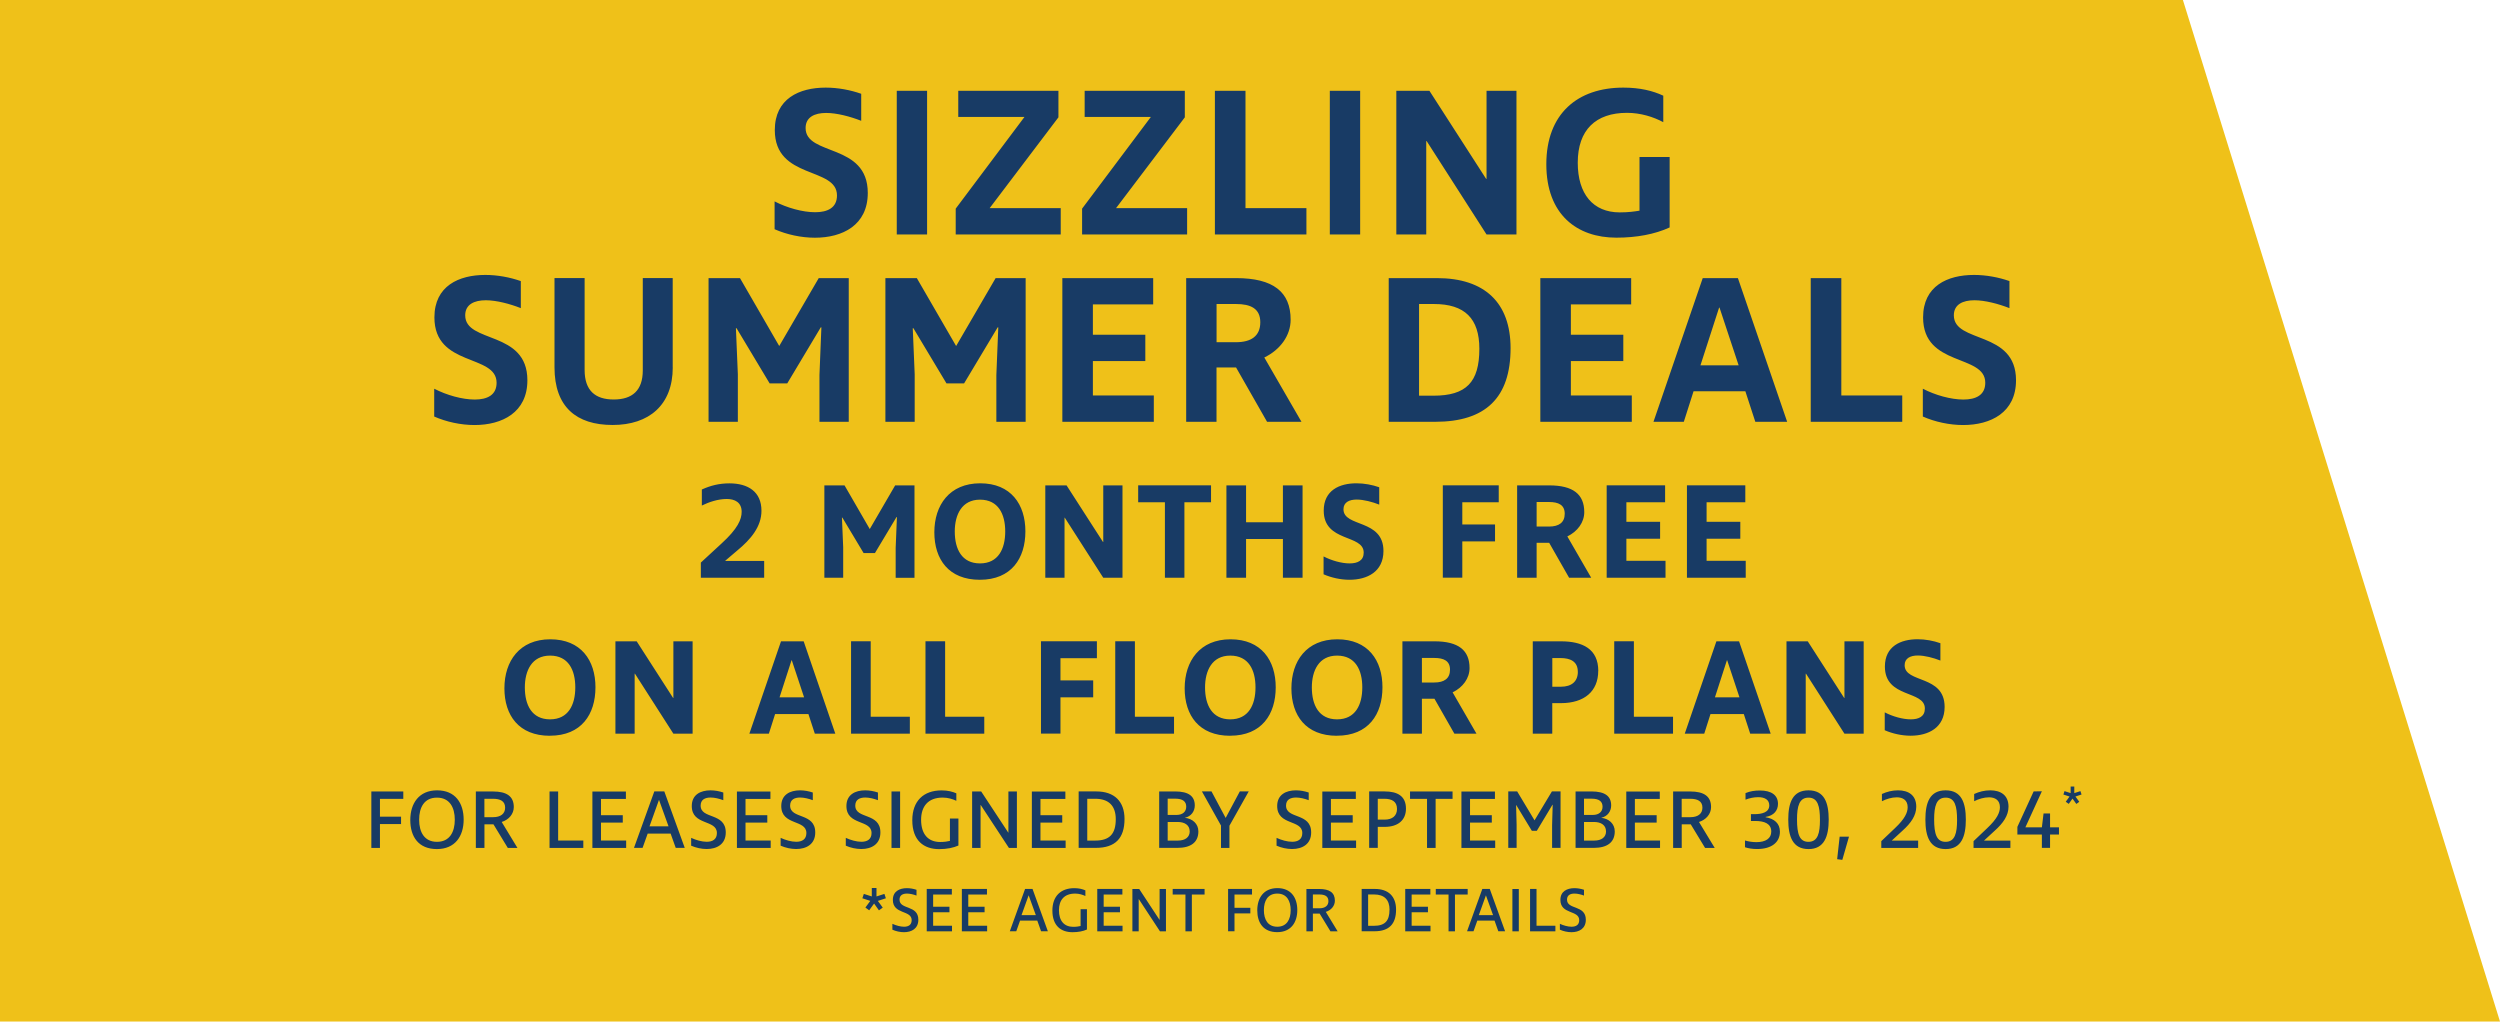
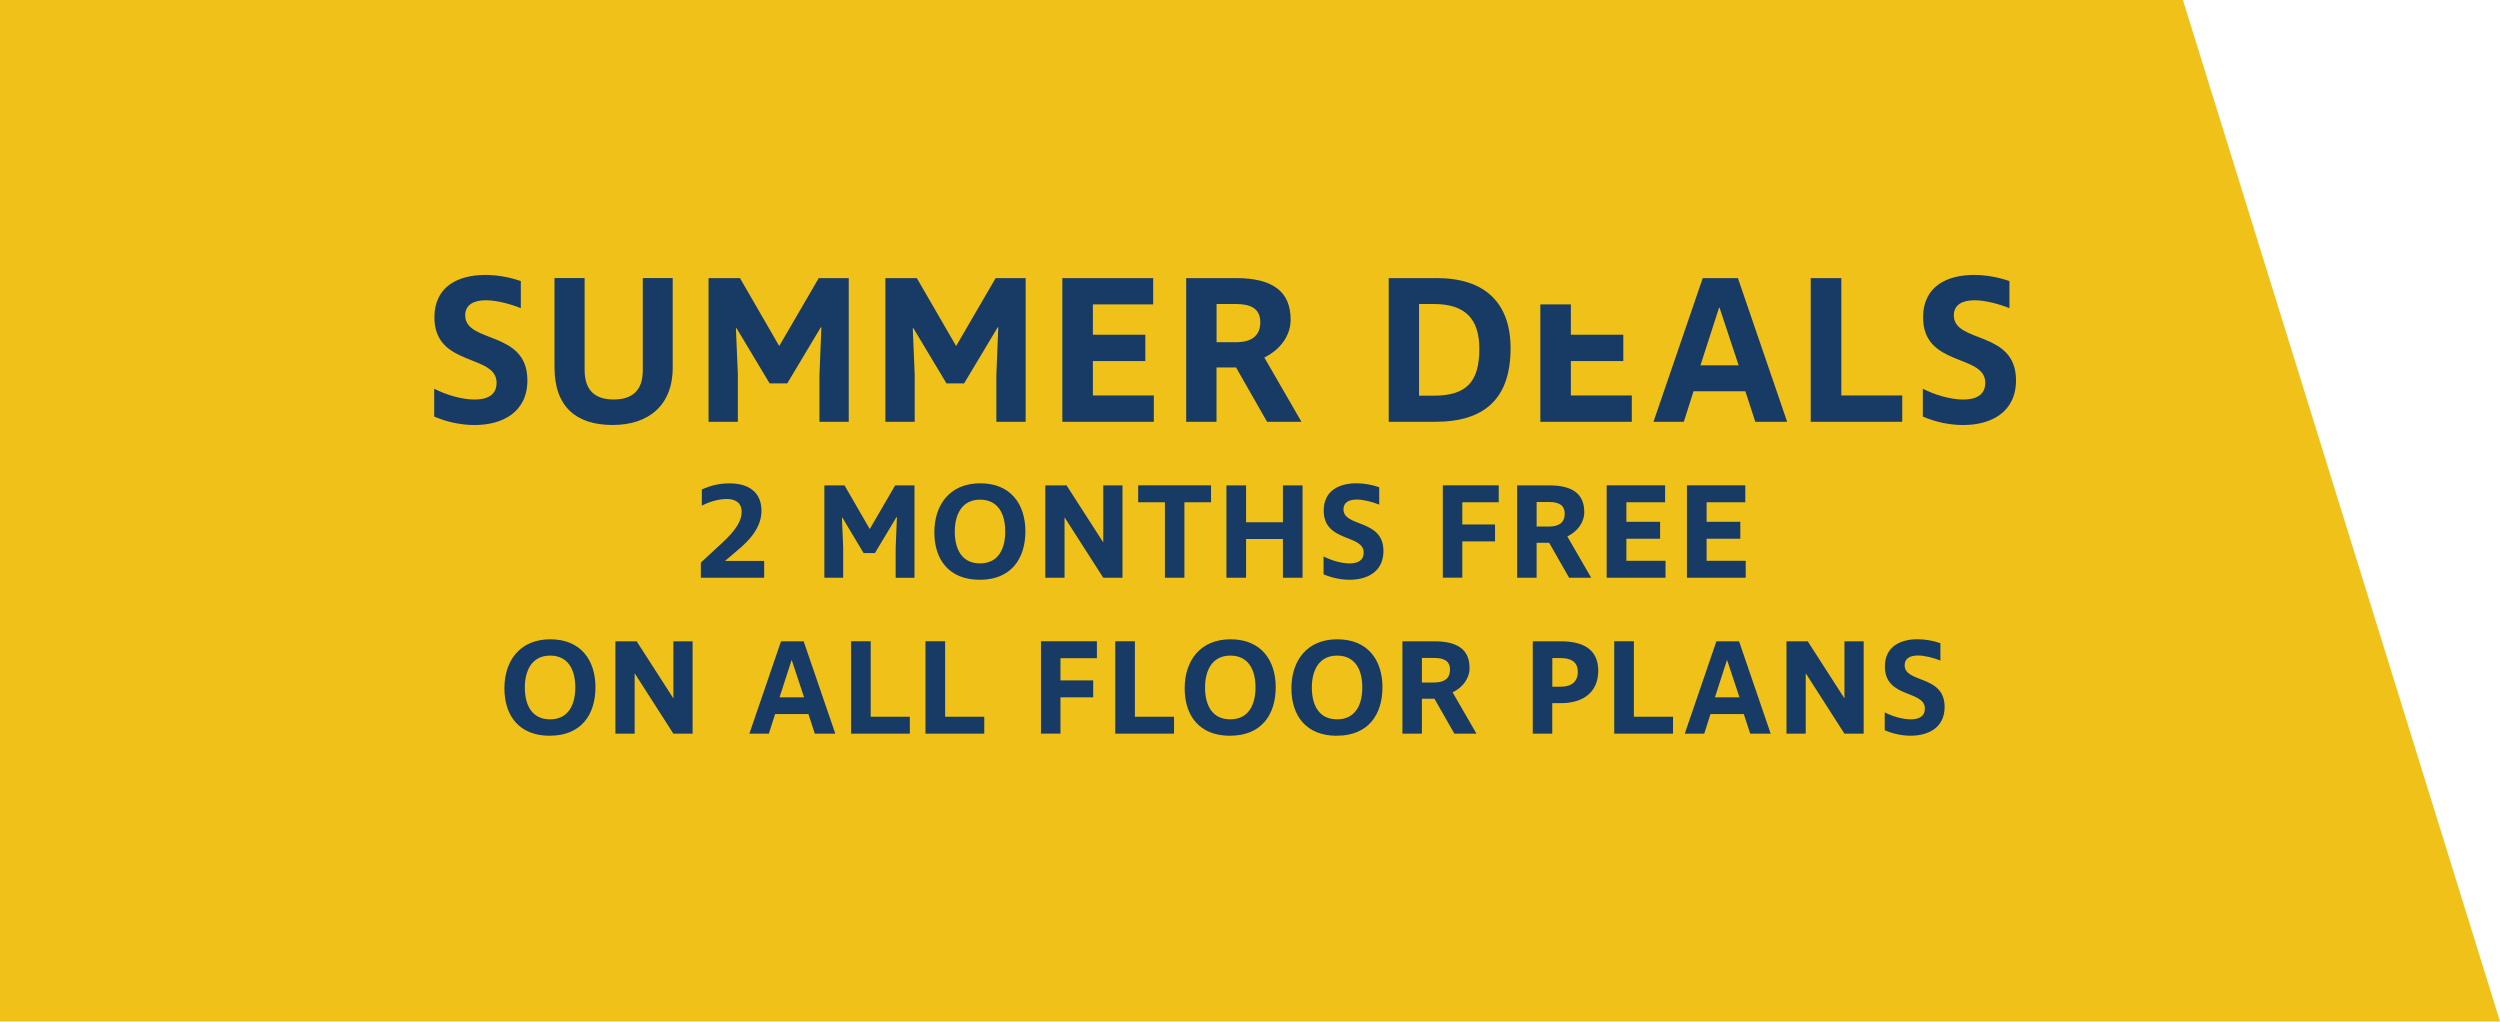
<svg xmlns="http://www.w3.org/2000/svg" id="Layer_1" viewBox="0 0 479.67 196">
  <defs>
    <style>.cls-1{fill:none;}.cls-2{fill:#efc119;}.cls-3{fill:#183b65;}.cls-4{clip-path:url(#clippath);}</style>
    <clipPath id="clippath">
      <rect class="cls-1" y="0" width="479.67" height="196" />
    </clipPath>
  </defs>
  <polygon class="cls-2" points="0 0 0 196 479.67 196 418.83 0 0 0" />
  <g class="cls-4">
    <path class="cls-3" d="M372.3,123.41c-1.34-.47-2.88-.76-4.37-.76-3.27,0-6.28,1.36-6.28,5.24,0,6.15,7.67,4.48,7.67,8.06,0,1.52-1.15,2.07-2.7,2.07s-3.48-.55-5-1.34v3.43c1.49.65,3.27,1.05,4.97,1.05,3.4,0,6.52-1.54,6.52-5.52,0-6.21-7.67-4.5-7.67-8.01,0-1.33,1.1-1.86,2.54-1.86,1.31,0,2.98.44,4.32.97v-3.33ZM353.89,140.77h3.69v-17.72h-3.69v10.87h-.05l-6.99-10.87h-4.08v17.72h3.69v-11.52h.05l7.38,11.52ZM331.39,126.68l2.36,7.12h-4.71l2.3-7.12h.05ZM333.67,123.05h-4.35l-6.07,17.72h3.74l1.2-3.77h6.39l1.23,3.77h3.93l-6.07-17.72ZM309.72,140.77h11.28v-3.25h-7.51v-14.48h-3.77v17.72ZM302.74,128.88c0,1.86-1.18,2.88-3.25,2.88h-1.65v-5.5h1.57c1.86,0,3.32.63,3.32,2.62M306.66,128.73c0-4.24-3.04-5.68-7.15-5.68h-5.42v17.72h3.74v-5.86h1.67c4.48,0,7.15-2.28,7.15-6.18M275.2,130.95h-2.38v-4.71h2.38c1.81,0,3.01.55,3.01,2.25s-1.12,2.46-3.01,2.46M283.29,140.77l-4.58-7.93c1.96-.94,3.25-2.7,3.25-4.66,0-3.43-2.15-5.13-6.73-5.13h-6.15v17.72h3.74v-6.7h2.41l3.82,6.7h4.24ZM256.54,138.02c-3.48,0-4.84-2.72-4.84-6.13,0-3.19,1.33-6.1,4.84-6.1s4.84,2.75,4.84,6.1-1.33,6.13-4.84,6.13M256.51,141.16c6.05,0,8.74-4.11,8.74-9.29s-2.77-9.21-8.67-9.21-8.8,4.19-8.8,9.4,2.77,9.11,8.72,9.11M236.05,138.02c-3.48,0-4.84-2.72-4.84-6.13,0-3.19,1.33-6.1,4.84-6.1s4.84,2.75,4.84,6.1-1.34,6.13-4.84,6.13M236.03,141.16c6.05,0,8.74-4.11,8.74-9.29s-2.78-9.21-8.67-9.21-8.8,4.19-8.8,9.4,2.77,9.11,8.72,9.11M213.98,140.77h11.28v-3.25h-7.51v-14.48h-3.77v17.72ZM203.47,126.29h6.99v-3.25h-10.73v17.72h3.74v-6.96h6.28v-3.25h-6.28v-4.27ZM177.57,140.77h11.28v-3.25h-7.51v-14.48h-3.77v17.72ZM163.29,140.77h11.28v-3.25h-7.51v-14.48h-3.77v17.72ZM151.92,126.68l2.36,7.12h-4.71l2.3-7.12h.05ZM154.2,123.05h-4.35l-6.07,17.72h3.74l1.2-3.77h6.39l1.23,3.77h3.93l-6.07-17.72ZM129.2,140.77h3.69v-17.72h-3.69v10.87h-.05l-6.99-10.87h-4.08v17.72h3.69v-11.52h.05l7.38,11.52ZM105.54,138.02c-3.48,0-4.84-2.72-4.84-6.13,0-3.19,1.33-6.1,4.84-6.1s4.84,2.75,4.84,6.1-1.34,6.13-4.84,6.13M105.51,141.16c6.05,0,8.74-4.11,8.74-9.29s-2.78-9.21-8.67-9.21-8.8,4.19-8.8,9.4,2.78,9.11,8.72,9.11" />
    <path class="cls-3" d="M323.67,110.85h11.28v-3.25h-7.51v-4.24h6.47v-3.25h-6.47v-3.74h7.43v-3.25h-11.2v17.72ZM308.28,110.85h11.28v-3.25h-7.51v-4.24h6.47v-3.25h-6.47v-3.74h7.43v-3.25h-11.21v17.72ZM297.21,101.03h-2.38v-4.71h2.38c1.81,0,3.01.55,3.01,2.25s-1.13,2.46-3.01,2.46M305.3,110.85l-4.58-7.93c1.96-.94,3.25-2.7,3.25-4.66,0-3.43-2.15-5.13-6.73-5.13h-6.15v17.72h3.74v-6.7h2.41l3.82,6.7h4.24ZM280.57,96.37h6.99v-3.25h-10.73v17.72h3.74v-6.96h6.28v-3.25h-6.28v-4.27ZM264.63,93.49c-1.33-.47-2.88-.76-4.37-.76-3.27,0-6.28,1.36-6.28,5.24,0,6.15,7.67,4.48,7.67,8.06,0,1.52-1.15,2.07-2.7,2.07s-3.48-.55-5-1.34v3.43c1.49.65,3.27,1.05,4.97,1.05,3.4,0,6.52-1.54,6.52-5.52,0-6.2-7.67-4.5-7.67-8.01,0-1.33,1.1-1.86,2.54-1.86,1.31,0,2.99.44,4.32.97v-3.32ZM246.15,110.85h3.77v-17.72h-3.77v7.07h-7.07v-7.07h-3.77v17.72h3.77v-7.43h7.07v7.43ZM227.25,96.37h5.11v-3.25h-13.98v3.25h5.13v14.48h3.74v-14.48ZM211.68,110.85h3.69v-17.72h-3.69v10.86h-.05l-6.99-10.86h-4.08v17.72h3.69v-11.52h.05l7.38,11.52ZM188.03,108.1c-3.48,0-4.84-2.72-4.84-6.13,0-3.19,1.34-6.1,4.84-6.1s4.84,2.75,4.84,6.1-1.33,6.13-4.84,6.13M188,111.24c6.05,0,8.74-4.11,8.74-9.29s-2.78-9.22-8.67-9.22-8.8,4.19-8.8,9.4,2.78,9.11,8.72,9.11M175.47,93.13h-3.72l-4.87,8.38-4.84-8.38h-3.87v17.72h3.61v-5.86l-.24-5.68h.08l4.08,6.81h2.17l4.14-6.91h.08l-.24,5.89v5.76h3.61v-17.72ZM134.66,93.91v3.09c1.31-.65,3.06-1.26,4.79-1.26,1.54,0,2.85.65,2.85,2.46,0,1.47-.76,3.25-3.85,6.07l-3.98,3.67v2.91h12.15v-3.22h-7.46v-.05l2.28-1.94c2.64-2.17,4.66-4.61,4.66-7.64,0-3.67-2.59-5.26-6.15-5.26-1.96,0-3.61.42-5.29,1.18" />
-     <path class="cls-3" d="M385.55,53.93c-2.08-.73-4.48-1.18-6.8-1.18-5.09,0-9.77,2.12-9.77,8.15,0,9.57,11.93,6.96,11.93,12.54,0,2.36-1.79,3.22-4.2,3.22s-5.42-.85-7.78-2.08v5.34c2.32,1.02,5.09,1.63,7.74,1.63,5.29,0,10.14-2.4,10.14-8.59,0-9.65-11.93-7.01-11.93-12.46,0-2.08,1.71-2.89,3.95-2.89,2.04,0,4.64.69,6.72,1.51v-5.17ZM347.43,80.93h17.55v-5.05h-11.69v-22.52h-5.87v27.57ZM329.92,59.02l3.67,11.08h-7.33l3.58-11.08h.08ZM333.46,53.36h-6.76l-9.45,27.57h5.82l1.87-5.86h9.94l1.91,5.86h6.11l-9.45-27.57ZM295.54,80.93h17.55v-5.05h-11.69v-6.6h10.06v-5.05h-10.06v-5.82h11.57v-5.05h-17.43v27.57ZM283.84,66.92c0,6.43-2.53,9-8.8,9h-2.77v-17.59h2.85c5.91,0,8.72,2.77,8.72,8.59M289.83,66.8c0-8.72-4.97-13.44-14.13-13.44h-9.25v27.57h8.92c9.69,0,14.46-4.64,14.46-14.13M237.13,65.66h-3.71v-7.33h3.71c2.81,0,4.68.85,4.68,3.5s-1.75,3.83-4.68,3.83M249.71,80.93l-7.13-12.34c3.05-1.47,5.05-4.2,5.05-7.25,0-5.34-3.34-7.98-10.47-7.98h-9.57v27.57h5.82v-10.43h3.75l5.95,10.43h6.6ZM203.83,80.93h17.55v-5.05h-11.69v-6.6h10.06v-5.05h-10.06v-5.82h11.57v-5.05h-17.43v27.57ZM196.81,53.36h-5.78l-7.58,13.03-7.54-13.03h-6.03v27.57h5.62v-9.12l-.37-8.84h.12l6.35,10.59h3.38l6.44-10.75h.12l-.37,9.16v8.96h5.62v-27.57ZM162.87,53.36h-5.78l-7.58,13.03-7.53-13.03h-6.03v27.57h5.62v-9.12l-.37-8.84h.12l6.35,10.59h3.38l6.43-10.75h.12l-.37,9.16v8.96h5.62v-27.57ZM129.07,70.5v-17.15h-5.74v17.72c0,3.83-2,5.58-5.58,5.58s-5.58-1.75-5.58-5.66v-17.64h-5.78v17.11c0,7.62,4.19,11.08,11.16,11.08s11.53-3.83,11.53-11.04M99.92,53.93c-2.08-.73-4.48-1.18-6.8-1.18-5.09,0-9.77,2.12-9.77,8.15,0,9.57,11.93,6.96,11.93,12.54,0,2.36-1.79,3.22-4.19,3.22s-5.42-.85-7.78-2.08v5.34c2.32,1.02,5.09,1.63,7.74,1.63,5.29,0,10.14-2.4,10.14-8.59,0-9.65-11.93-7.01-11.93-12.46,0-2.08,1.71-2.89,3.95-2.89,2.04,0,4.64.69,6.72,1.51v-5.17Z" />
-     <path class="cls-3" d="M319.13,23.45v-5.09c-2-.94-4.48-1.55-7.66-1.55-8.8,0-14.78,5.01-14.78,14.7s5.91,14.09,13.44,14.09c3.87,0,7.37-.65,10.22-1.96v-13.52h-5.78v10.3c-.98.16-2.12.33-3.79.33-5.13,0-8.06-3.54-8.06-9.53,0-6.31,3.46-9.57,9.45-9.57,2.61,0,5.05.77,6.96,1.79M285.22,44.99h5.74v-27.57h-5.74v16.9h-.08l-10.88-16.9h-6.35v27.57h5.74v-17.92h.08l11.49,17.92ZM255.15,44.99h5.82v-27.57h-5.82v27.57ZM233.11,44.99h17.55v-5.05h-11.69v-22.52h-5.87v27.57ZM207.61,44.99h20.16v-5.05h-13.64l13.2-17.43v-5.09h-19.22v5.01h12.71l-13.2,17.6v4.97ZM183.36,44.99h20.16v-5.05h-13.64l13.2-17.43v-5.09h-19.22v5.01h12.71l-13.2,17.6v4.97ZM172.06,44.99h5.82v-27.57h-5.82v27.57ZM165.23,17.99c-2.08-.73-4.48-1.18-6.8-1.18-5.09,0-9.77,2.12-9.77,8.15,0,9.57,11.93,6.96,11.93,12.54,0,2.36-1.79,3.22-4.19,3.22s-5.42-.85-7.78-2.08v5.34c2.32,1.02,5.09,1.63,7.74,1.63,5.29,0,10.14-2.4,10.14-8.59,0-9.65-11.93-7.01-11.93-12.46,0-2.08,1.71-2.89,3.95-2.89,2.04,0,4.64.69,6.72,1.51v-5.17Z" />
-     <path class="cls-3" d="M303.92,170.72c-.57-.19-1.21-.31-1.83-.31-1.43,0-2.7.61-2.7,2.25,0,2.84,3.61,1.91,3.61,3.89,0,.92-.64,1.26-1.47,1.26-.71,0-1.54-.24-2.24-.56v1.13c.68.3,1.48.48,2.23.48,1.45,0,2.75-.68,2.75-2.39,0-2.89-3.61-1.87-3.61-3.86,0-.85.62-1.16,1.44-1.16.58,0,1.24.17,1.82.38v-1.1ZM293.57,178.69h4.86v-1.07h-3.62v-7.06h-1.24v8.12ZM290.18,178.69h1.23v-8.12h-1.23v8.12ZM285.1,171.79l1.37,3.79h-2.73l1.36-3.79h.01ZM285.84,170.56h-1.43l-2.93,8.12h1.24l.73-2.05h3.3l.73,2.05h1.3l-2.94-8.12ZM279.16,171.63h2.44v-1.07h-6.12v1.07h2.45v7.06h1.23v-7.06ZM269.61,178.69h4.86v-1.07h-3.62v-2.58h3.13v-1.07h-3.13v-2.34h3.59v-1.07h-4.82v8.12ZM266.6,174.56c0,2.14-.9,3.07-2.96,3.07h-1.14v-6.01h1.17c1.93,0,2.94,1.02,2.94,2.94M267.86,174.53c0-2.54-1.46-3.97-4.07-3.97h-2.53v8.12h2.47c2.77,0,4.13-1.37,4.13-4.15M253.17,174.27h-1.27v-2.65h1.22c1.03,0,1.76.31,1.76,1.28,0,.89-.67,1.37-1.72,1.37M256.65,178.69l-2.27-3.73c1.03-.32,1.74-1.15,1.74-2.15,0-1.56-1.04-2.24-2.99-2.24h-2.47v8.12h1.24v-3.4h1.3l2.07,3.4h1.39ZM245.07,177.81c-1.83,0-2.57-1.4-2.57-3.18s.73-3.18,2.57-3.18,2.57,1.43,2.57,3.18-.73,3.18-2.57,3.18M245.06,178.85c2.63,0,3.85-1.86,3.85-4.24s-1.2-4.21-3.82-4.21-3.86,1.88-3.86,4.27,1.17,4.18,3.83,4.18M236.86,171.63h3.36v-1.07h-4.59v8.12h1.23v-3.43h3.04v-1.07h-3.04v-2.56ZM228.68,171.63h2.44v-1.07h-6.12v1.07h2.45v7.06h1.23v-7.06ZM222.56,178.69h1.15v-8.12h-1.22v5.93h-.01l-3.9-5.93h-1.31v8.12h1.21v-6.18h.02l4.06,6.18ZM210.52,178.69h4.86v-1.07h-3.62v-2.58h3.13v-1.07h-3.13v-2.34h3.59v-1.07h-4.82v8.12ZM208.25,171.91v-1.08c-.56-.24-1.21-.42-2.12-.42-2.59,0-4.21,1.52-4.21,4.3,0,2.94,1.67,4.15,3.86,4.15,1.13,0,2.05-.19,2.77-.52v-3.89h-1.22v3.22c-.35.08-.78.16-1.4.16-1.73,0-2.75-1.12-2.75-3.19,0-1.9.97-3.19,3.11-3.19.79,0,1.45.23,1.97.47M197.37,171.79l1.37,3.79h-2.74l1.36-3.79h.01ZM198.11,170.56h-1.43l-2.93,8.12h1.24l.73-2.05h3.3l.73,2.05h1.3l-2.94-8.12ZM184.54,178.69h4.86v-1.07h-3.62v-2.58h3.13v-1.07h-3.13v-2.34h3.59v-1.07h-4.82v8.12ZM177.8,178.69h4.86v-1.07h-3.62v-2.58h3.13v-1.07h-3.13v-2.34h3.59v-1.07h-4.82v8.12ZM175.84,170.72c-.57-.19-1.21-.31-1.83-.31-1.43,0-2.7.61-2.7,2.25,0,2.84,3.61,1.91,3.61,3.89,0,.92-.64,1.26-1.46,1.26-.71,0-1.54-.24-2.24-.56v1.13c.68.3,1.48.48,2.23.48,1.45,0,2.75-.68,2.75-2.39,0-2.89-3.61-1.87-3.61-3.86,0-.85.62-1.16,1.44-1.16.58,0,1.24.17,1.82.38v-1.1ZM168.45,172.85l1.52-.5-.28-.84-1.52.49v-1.62h-.9v1.62l-1.53-.49-.28.84,1.52.5-.94,1.28.73.53.94-1.3.93,1.31.73-.53-.95-1.3Z" />
-     <path class="cls-3" d="M398.2,152.83l1.18-.39-.21-.65-1.18.38v-1.26h-.7v1.26l-1.18-.38-.21.65,1.18.39-.73,1,.57.41.73-1.01.73,1.02.57-.41-.74-1.01ZM388.6,158.75l3.17-6.93-1.58.03-3.12,6.8v1.47h4.7v2.56h1.57v-2.56h1.71v-1.38h-1.71v-2.66h-1.25l-.32,2.66h-3.17ZM378.78,152.35v1.38c.82-.42,1.87-.75,2.86-.75,1.14,0,2.08.53,2.08,1.9,0,1.01-.53,2.22-2.42,4l-2.64,2.51v1.3h7.07v-1.41h-5.04v-.02l2.02-1.86c1.65-1.47,2.66-2.94,2.66-4.62,0-2.21-1.5-3.14-3.5-3.14-1.12,0-2.14.27-3.09.7M375.5,157.33c0,2.51-.4,4.19-2.21,4.19-1.71,0-2.19-1.49-2.19-4.29,0-2.54.42-4.19,2.21-4.19s2.19,1.68,2.19,4.29M377.18,157.26c0-3.23-.83-5.62-3.87-5.62s-3.89,2.34-3.89,5.62.88,5.65,3.89,5.65,3.87-2.42,3.87-5.65M361.08,152.35v1.38c.82-.42,1.87-.75,2.86-.75,1.14,0,2.08.53,2.08,1.9,0,1.01-.53,2.22-2.42,4l-2.64,2.51v1.3h7.07v-1.41h-5.04v-.02l2.02-1.86c1.65-1.47,2.66-2.94,2.66-4.62,0-2.21-1.5-3.14-3.5-3.14-1.12,0-2.14.27-3.09.7M354.76,160.53h-1.79l-.48,4.32.99.13,1.28-4.45ZM349.19,157.33c0,2.51-.4,4.19-2.21,4.19-1.71,0-2.19-1.49-2.19-4.29,0-2.54.42-4.19,2.21-4.19s2.19,1.68,2.19,4.29M350.87,157.26c0-3.23-.83-5.62-3.87-5.62s-3.89,2.34-3.89,5.62.88,5.65,3.89,5.65,3.87-2.42,3.87-5.65M335.95,156.21v1.31h.83c1.79,0,3.07.53,3.07,2.03,0,1.31-1.06,2.03-2.85,2.03-.82,0-1.55-.13-2.19-.32v1.3c.62.21,1.44.34,2.32.34,2.8,0,4.38-1.3,4.38-3.33,0-1.58-1.07-2.5-2.75-2.77v-.06c1.6-.24,2.38-1.25,2.38-2.51,0-1.66-1.26-2.56-3.46-2.56-1.01,0-1.89.13-2.77.5v1.26c.77-.3,1.62-.48,2.43-.48,1.3,0,2.13.51,2.13,1.58,0,1.36-1.47,1.68-2.85,1.68h-.69ZM324.36,156.8h-1.7v-3.54h1.63c1.38,0,2.35.42,2.35,1.71,0,1.18-.9,1.82-2.29,1.82M329,162.69l-3.02-4.98c1.38-.43,2.32-1.54,2.32-2.86,0-2.08-1.39-2.99-3.98-2.99h-3.3v10.83h1.65v-4.53h1.73l2.75,4.53h1.86ZM312.03,162.69h6.48v-1.42h-4.83v-3.44h4.18v-1.42h-4.18v-3.12h4.78v-1.42h-6.43v10.83ZM308.15,159.5c0,1.12-.85,1.78-2.26,1.78h-1.97v-3.57h1.92c1.31,0,2.3.58,2.3,1.79M307.48,154.78c0,.96-.69,1.58-1.86,1.58h-1.7v-3.12h1.46c1.44,0,2.1.54,2.1,1.54M309.82,159.52c0-1.46-1.12-2.46-2.61-2.61,1.26-.27,1.92-1.28,1.92-2.37,0-1.76-1.15-2.69-3.79-2.69h-3.04v10.83h3.5c2.5,0,4.02-1.01,4.02-3.17M299.42,151.85h-1.66l-3.33,5.55-3.33-5.55h-1.71v10.83h1.6v-4.42l-.1-3.79h.03l2.99,4.93h.96l2.99-4.98h.05l-.11,3.89v4.37h1.62v-10.83ZM280.4,162.69h6.48v-1.42h-4.83v-3.44h4.18v-1.42h-4.18v-3.12h4.78v-1.42h-6.43v10.83ZM275.45,153.28h3.25v-1.42h-8.16v1.42h3.26v9.41h1.65v-9.41ZM268.04,155.21c0,1.33-.91,2.05-2.38,2.05h-1.31v-4h1.26c1.39,0,2.43.48,2.43,1.95M269.76,155.15c0-2.46-1.7-3.3-4.08-3.3h-2.98v10.83h1.65v-4.03h1.33c2.51,0,4.08-1.25,4.08-3.5M253.71,162.69h6.48v-1.42h-4.83v-3.44h4.18v-1.42h-4.18v-3.12h4.78v-1.42h-6.43v10.83ZM251.1,152.06c-.77-.26-1.62-.42-2.45-.42-1.9,0-3.6.82-3.6,3.01,0,3.79,4.82,2.54,4.82,5.18,0,1.23-.85,1.68-1.95,1.68-.94,0-2.05-.32-2.99-.75v1.5c.91.4,1.97.64,2.98.64,1.94,0,3.66-.91,3.66-3.18,0-3.86-4.82-2.5-4.82-5.15,0-1.14.83-1.55,1.92-1.55.77,0,1.65.22,2.43.51v-1.47ZM234.27,158.43v4.26h1.62v-4.26l3.7-6.58h-1.71l-2.7,5.06h-.03l-2.7-5.06h-1.84l3.68,6.58ZM228.27,159.5c0,1.12-.85,1.78-2.26,1.78h-1.97v-3.57h1.92c1.31,0,2.3.58,2.3,1.79M227.6,154.78c0,.96-.69,1.58-1.86,1.58h-1.7v-3.12h1.46c1.44,0,2.1.54,2.1,1.54M229.93,159.52c0-1.46-1.12-2.46-2.61-2.61,1.26-.27,1.92-1.28,1.92-2.37,0-1.76-1.15-2.69-3.79-2.69h-3.04v10.83h3.5c2.5,0,4.02-1.01,4.02-3.17M214.08,157.18c0,2.85-1.2,4.1-3.95,4.1h-1.52v-8.02h1.55c2.58,0,3.92,1.36,3.92,3.92M215.76,157.15c0-3.39-1.95-5.3-5.42-5.3h-3.38v10.83h3.3c3.7,0,5.5-1.82,5.5-5.54M197.98,162.69h6.48v-1.42h-4.83v-3.44h4.18v-1.42h-4.18v-3.12h4.78v-1.42h-6.43v10.83ZM193.57,162.69h1.54v-10.83h-1.63v7.9h-.02l-5.2-7.9h-1.74v10.83h1.62v-8.24h.03l5.41,8.24ZM183.49,153.65v-1.44c-.75-.32-1.62-.56-2.83-.56-3.46,0-5.62,2.03-5.62,5.73,0,3.92,2.22,5.54,5.15,5.54,1.5,0,2.74-.26,3.7-.69v-5.18h-1.63v4.29c-.46.11-1.04.21-1.87.21-2.3,0-3.66-1.49-3.66-4.26,0-2.53,1.3-4.26,4.14-4.26,1.06,0,1.94.3,2.62.62M171.05,162.69h1.65v-10.83h-1.65v10.83ZM168.45,152.06c-.77-.26-1.62-.42-2.45-.42-1.9,0-3.6.82-3.6,3.01,0,3.79,4.82,2.54,4.82,5.18,0,1.23-.85,1.68-1.95,1.68-.94,0-2.05-.32-2.99-.75v1.5c.91.4,1.97.64,2.98.64,1.94,0,3.66-.91,3.66-3.18,0-3.86-4.82-2.5-4.82-5.15,0-1.14.83-1.55,1.92-1.55.77,0,1.65.22,2.43.51v-1.47ZM155.95,152.06c-.77-.26-1.62-.42-2.45-.42-1.9,0-3.6.82-3.6,3.01,0,3.79,4.82,2.54,4.82,5.18,0,1.23-.85,1.68-1.95,1.68-.94,0-2.05-.32-2.99-.75v1.5c.91.4,1.97.64,2.98.64,1.94,0,3.66-.91,3.66-3.18,0-3.86-4.82-2.5-4.82-5.15,0-1.14.83-1.55,1.92-1.55.77,0,1.65.22,2.43.51v-1.47ZM141.39,162.69h6.48v-1.42h-4.83v-3.44h4.18v-1.42h-4.18v-3.12h4.78v-1.42h-6.43v10.83ZM138.78,152.06c-.77-.26-1.62-.42-2.45-.42-1.9,0-3.6.82-3.6,3.01,0,3.79,4.82,2.54,4.82,5.18,0,1.23-.85,1.68-1.95,1.68-.94,0-2.05-.32-2.99-.75v1.5c.91.4,1.97.64,2.98.64,1.94,0,3.66-.91,3.66-3.18,0-3.86-4.82-2.5-4.82-5.15,0-1.14.83-1.55,1.92-1.55.77,0,1.65.22,2.43.51v-1.47ZM126.45,153.49l1.82,5.06h-3.65l1.81-5.06h.02ZM127.44,151.85h-1.9l-3.9,10.83h1.65l.98-2.74h4.4l.98,2.74h1.73l-3.92-10.83ZM113.66,162.69h6.48v-1.42h-4.83v-3.44h4.18v-1.42h-4.18v-3.12h4.78v-1.42h-6.43v10.83ZM105.44,162.69h6.48v-1.42h-4.83v-9.41h-1.65v10.83ZM94.64,156.8h-1.7v-3.54h1.63c1.38,0,2.35.42,2.35,1.71,0,1.18-.9,1.82-2.29,1.82M99.28,162.69l-3.02-4.98c1.38-.43,2.32-1.54,2.32-2.86,0-2.08-1.39-2.99-3.98-2.99h-3.3v10.83h1.65v-4.53h1.73l2.75,4.53h1.86ZM83.84,161.52c-2.43,0-3.42-1.87-3.42-4.24s.98-4.24,3.42-4.24,3.42,1.9,3.42,4.24-.98,4.24-3.42,4.24M83.82,162.91c3.5,0,5.14-2.48,5.14-5.65s-1.6-5.62-5.09-5.62-5.15,2.51-5.15,5.7,1.57,5.57,5.1,5.57M72.9,153.28h4.48v-1.42h-6.13v10.83h1.65v-4.58h4.05v-1.42h-4.05v-3.41Z" />
+     <path class="cls-3" d="M385.55,53.93c-2.08-.73-4.48-1.18-6.8-1.18-5.09,0-9.77,2.12-9.77,8.15,0,9.57,11.93,6.96,11.93,12.54,0,2.36-1.79,3.22-4.2,3.22s-5.42-.85-7.78-2.08v5.34c2.32,1.02,5.09,1.63,7.74,1.63,5.29,0,10.14-2.4,10.14-8.59,0-9.65-11.93-7.01-11.93-12.46,0-2.08,1.71-2.89,3.95-2.89,2.04,0,4.64.69,6.72,1.51v-5.17ZM347.43,80.93h17.55v-5.05h-11.69v-22.52h-5.87v27.57ZM329.92,59.02l3.67,11.08h-7.33l3.58-11.08h.08ZM333.46,53.36h-6.76l-9.45,27.57h5.82l1.87-5.86h9.94l1.91,5.86h6.11l-9.45-27.57ZM295.54,80.93h17.55v-5.05h-11.69v-6.6h10.06v-5.05h-10.06v-5.82h11.57h-17.43v27.57ZM283.84,66.92c0,6.43-2.53,9-8.8,9h-2.77v-17.59h2.85c5.91,0,8.72,2.77,8.72,8.59M289.83,66.8c0-8.72-4.97-13.44-14.13-13.44h-9.25v27.57h8.92c9.69,0,14.46-4.64,14.46-14.13M237.13,65.66h-3.71v-7.33h3.71c2.81,0,4.68.85,4.68,3.5s-1.75,3.83-4.68,3.83M249.71,80.93l-7.13-12.34c3.05-1.47,5.05-4.2,5.05-7.25,0-5.34-3.34-7.98-10.47-7.98h-9.57v27.57h5.82v-10.43h3.75l5.95,10.43h6.6ZM203.83,80.93h17.55v-5.05h-11.69v-6.6h10.06v-5.05h-10.06v-5.82h11.57v-5.05h-17.43v27.57ZM196.81,53.36h-5.78l-7.58,13.03-7.54-13.03h-6.03v27.57h5.62v-9.12l-.37-8.84h.12l6.35,10.59h3.38l6.44-10.75h.12l-.37,9.16v8.96h5.62v-27.57ZM162.87,53.36h-5.78l-7.58,13.03-7.53-13.03h-6.03v27.57h5.62v-9.12l-.37-8.84h.12l6.35,10.59h3.38l6.43-10.75h.12l-.37,9.16v8.96h5.62v-27.57ZM129.07,70.5v-17.15h-5.74v17.72c0,3.83-2,5.58-5.58,5.58s-5.58-1.75-5.58-5.66v-17.64h-5.78v17.11c0,7.62,4.19,11.08,11.16,11.08s11.53-3.83,11.53-11.04M99.92,53.93c-2.08-.73-4.48-1.18-6.8-1.18-5.09,0-9.77,2.12-9.77,8.15,0,9.57,11.93,6.96,11.93,12.54,0,2.36-1.79,3.22-4.19,3.22s-5.42-.85-7.78-2.08v5.34c2.32,1.02,5.09,1.63,7.74,1.63,5.29,0,10.14-2.4,10.14-8.59,0-9.65-11.93-7.01-11.93-12.46,0-2.08,1.71-2.89,3.95-2.89,2.04,0,4.64.69,6.72,1.51v-5.17Z" />
  </g>
</svg>